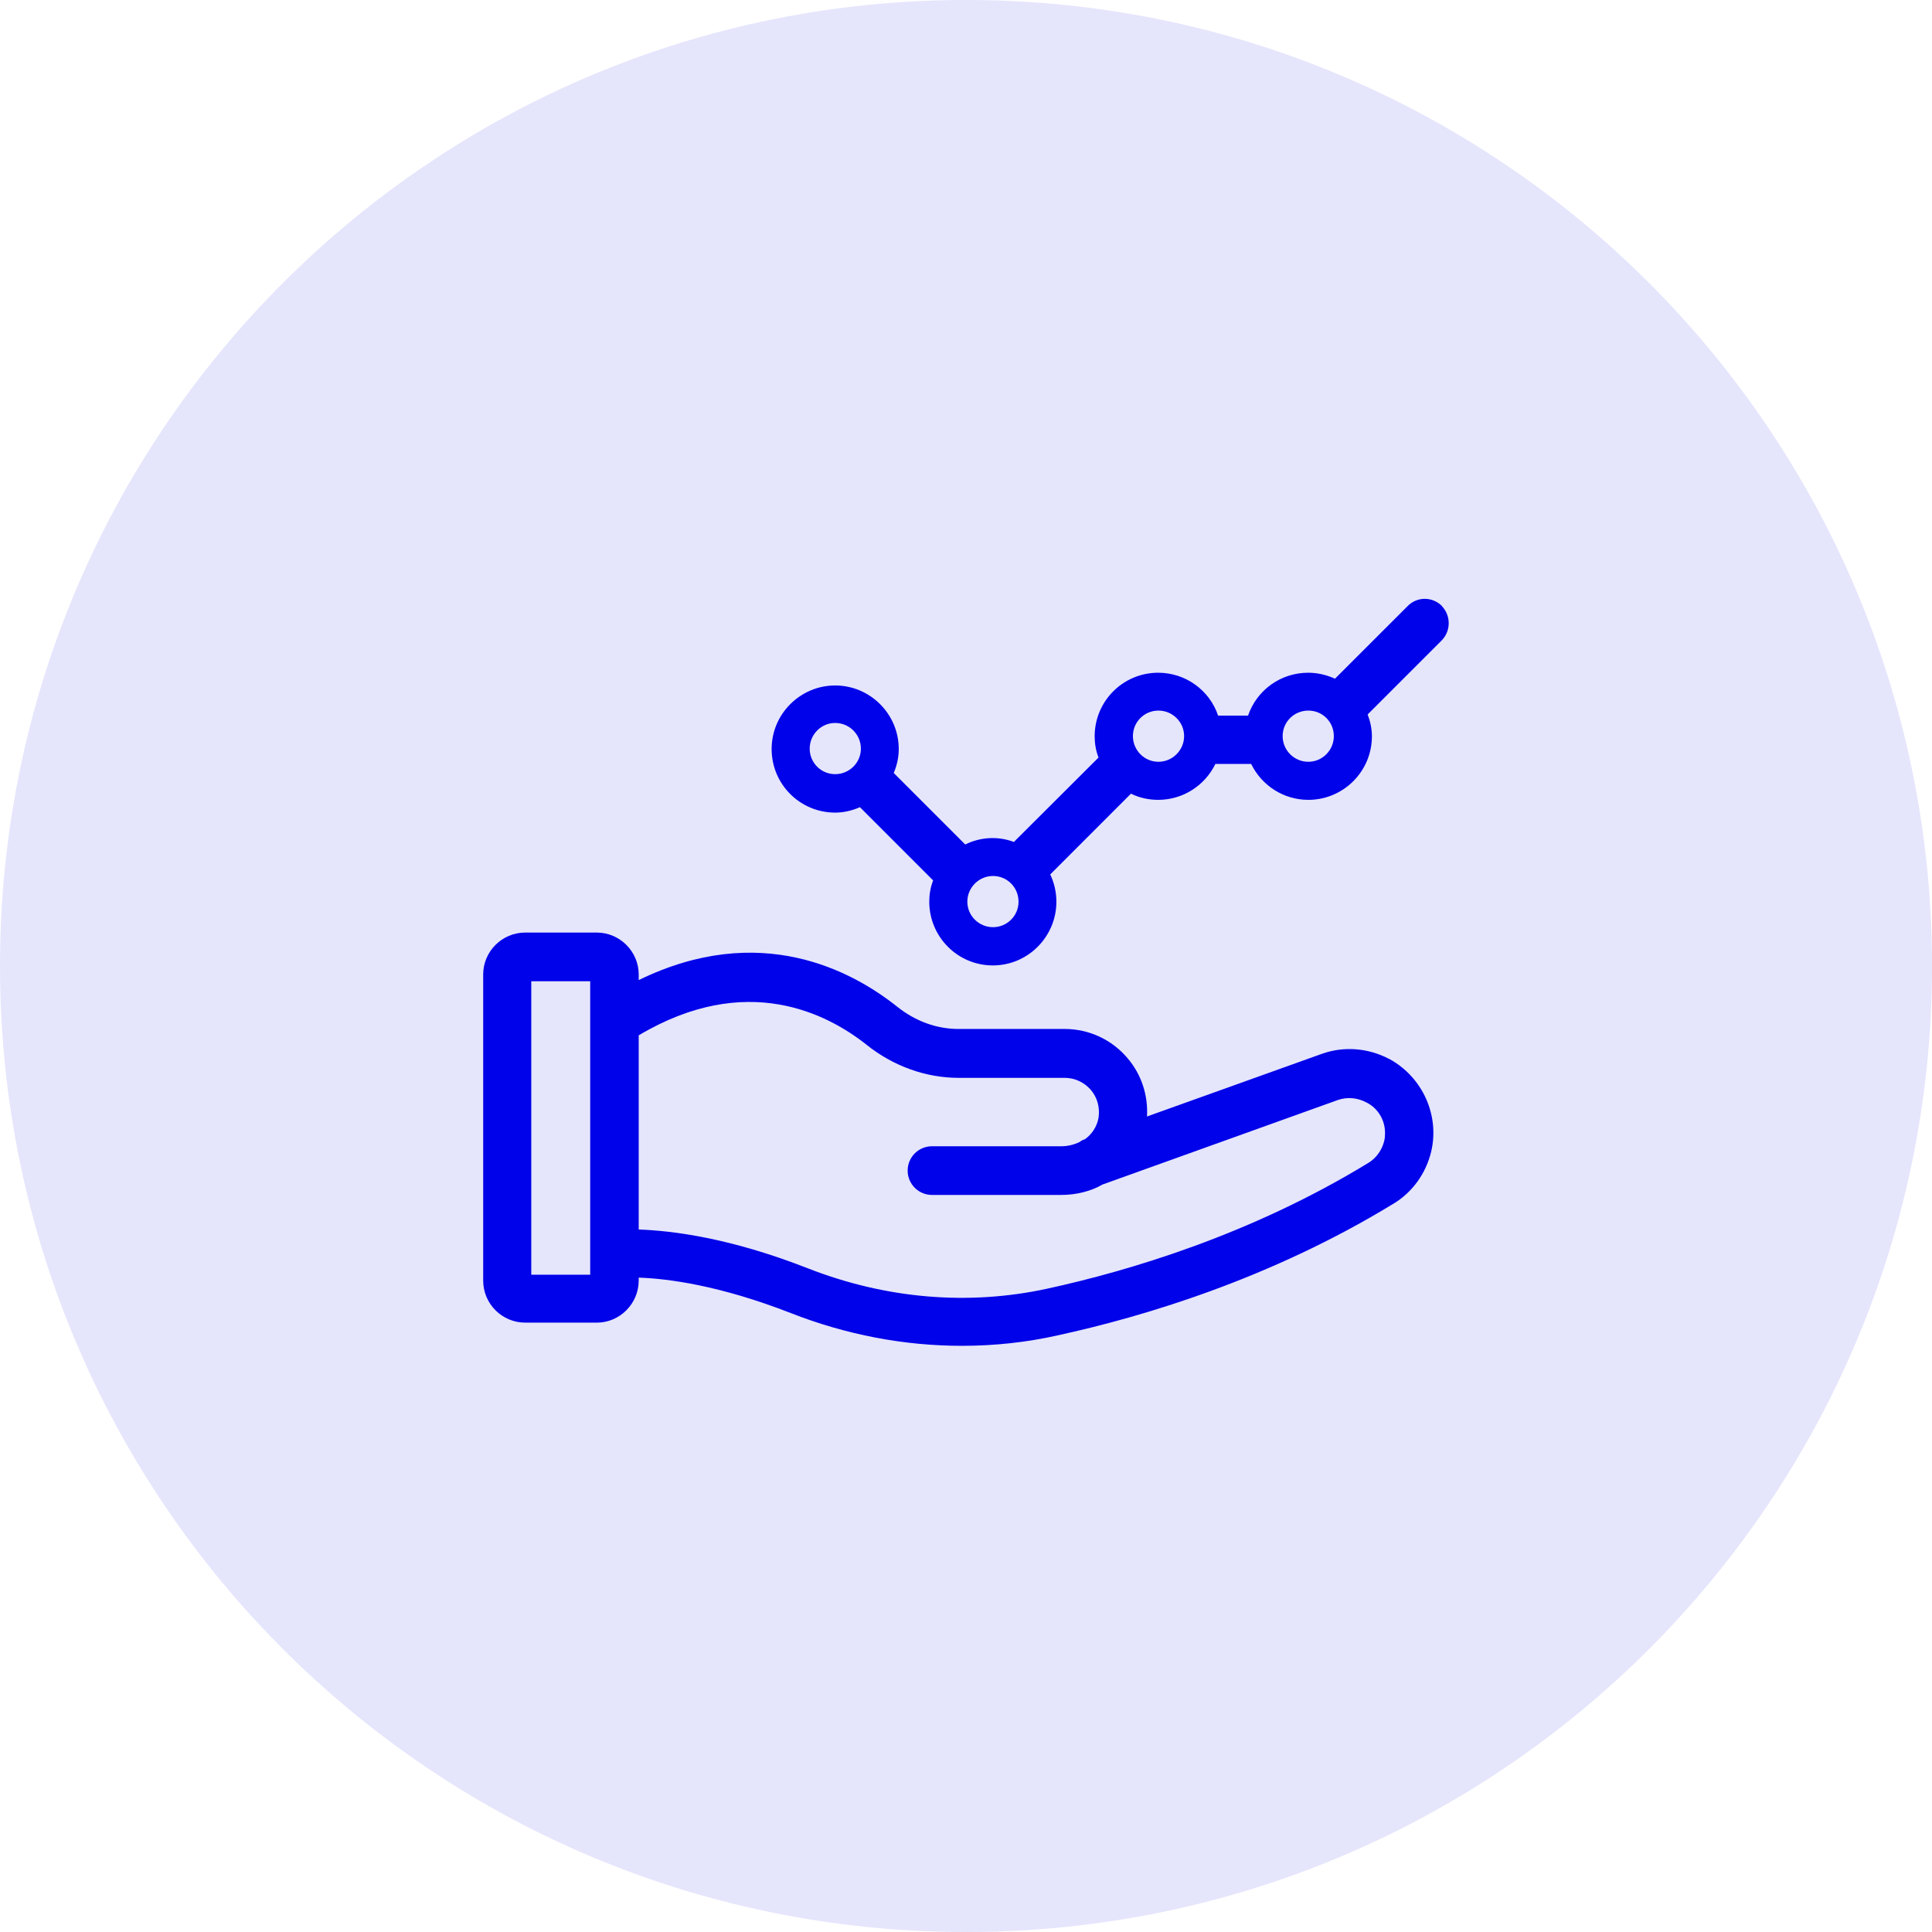
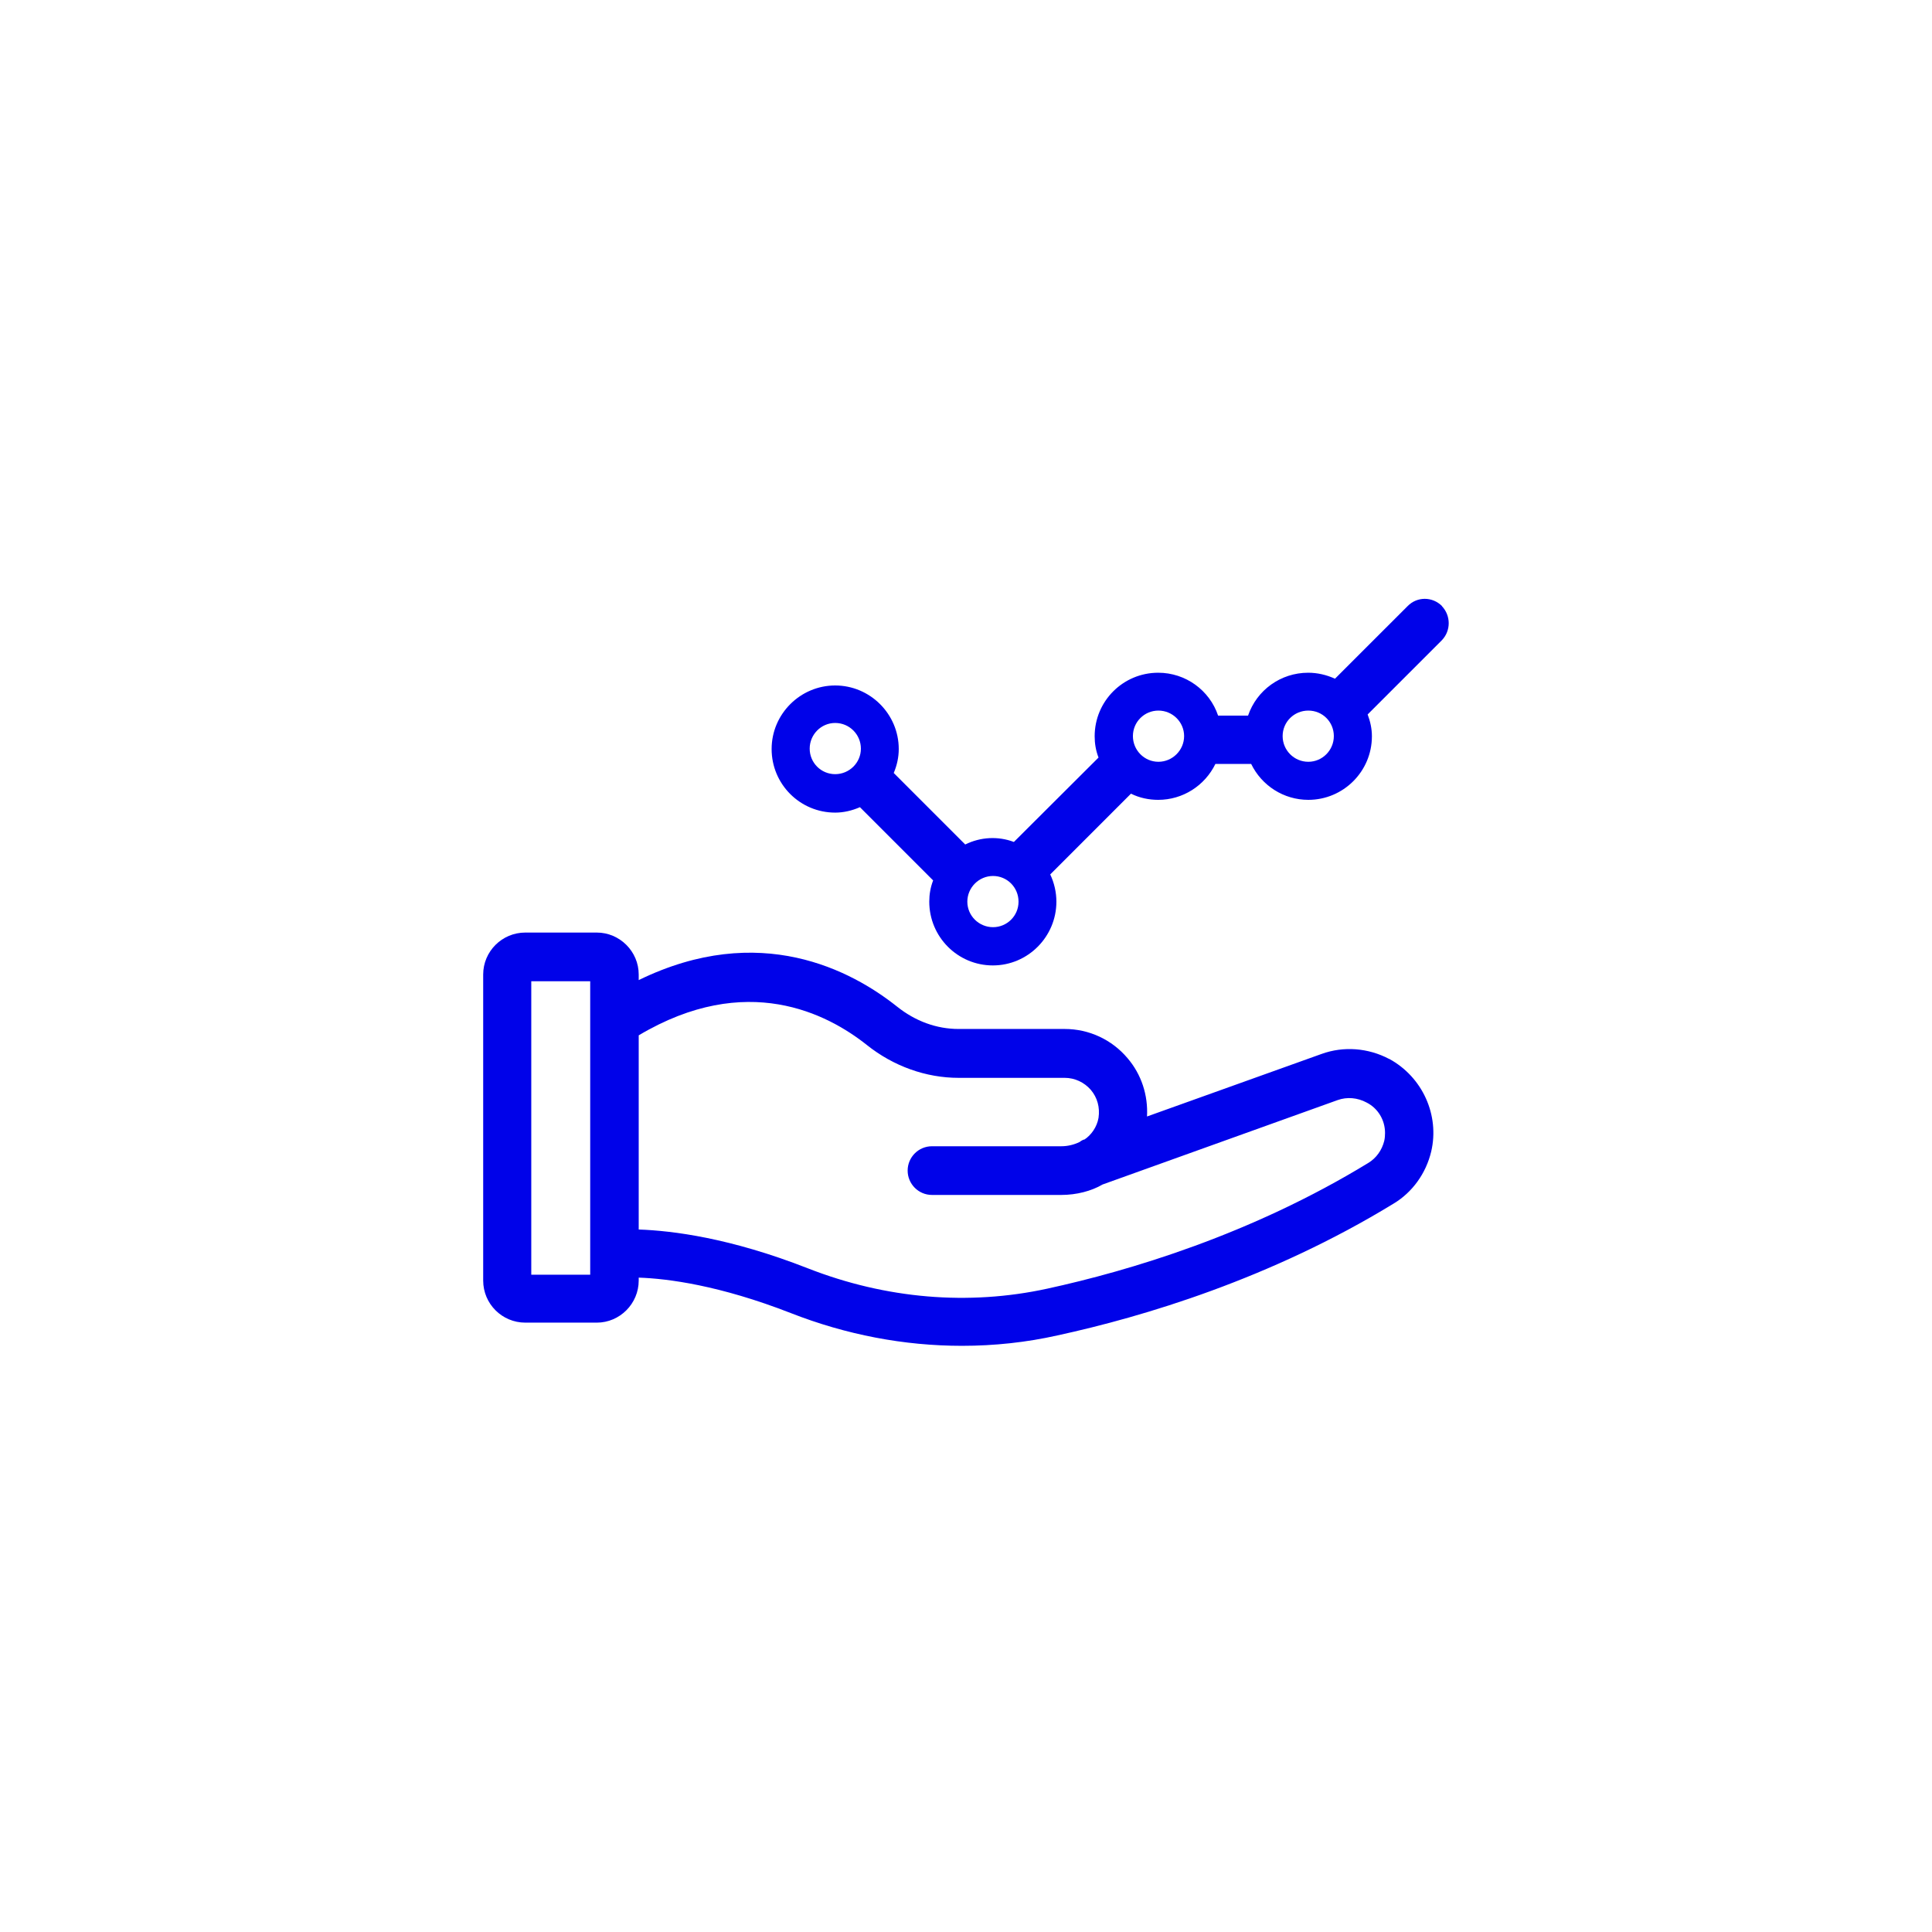
<svg xmlns="http://www.w3.org/2000/svg" width="84" height="84" viewBox="0 0 84 84" fill="none">
-   <path d="M42 84C65.196 84 84 65.196 84 42C84 18.804 65.196 0 42 0C18.804 0 0 18.804 0 42C0 65.196 18.804 84 42 84Z" fill="#E5E5FC" />
  <path d="M60.404 46.04H60.395C59.488 45.561 58.421 45.477 57.464 45.822L49.87 48.543C49.921 47.619 49.627 46.712 49.022 46.006C48.341 45.2 47.35 44.738 46.292 44.738H41.68C40.723 44.738 39.799 44.402 39.001 43.764C37.035 42.201 33.037 40.042 27.77 42.613V42.369C27.77 41.37 26.947 40.546 25.947 40.546H22.839C21.823 40.546 21.008 41.37 21.008 42.369V55.675C21.008 56.691 21.831 57.506 22.839 57.506H25.947C26.947 57.506 27.77 56.683 27.77 55.675V55.549C29.038 55.591 31.289 55.885 34.372 57.086C36.791 58.035 39.311 58.514 41.823 58.514C43.234 58.514 44.637 58.363 45.981 58.06C49.694 57.254 55.246 55.599 60.589 52.332C61.403 51.844 62 51.021 62.227 50.064C62.596 48.484 61.849 46.83 60.404 46.04ZM25.661 42.663V55.423H23.099V42.663H25.661ZM47.132 49.543C47.081 49.56 47.014 49.593 46.939 49.652C46.695 49.77 46.426 49.837 46.141 49.837H40.521C39.933 49.837 39.463 50.316 39.463 50.895C39.463 51.475 39.933 51.954 40.521 51.954H46.141C46.804 51.954 47.451 51.786 47.938 51.5L58.161 47.829C58.564 47.686 59.018 47.72 59.421 47.938C59.917 48.19 60.219 48.703 60.219 49.257C60.219 49.375 60.211 49.484 60.185 49.602C60.085 50.005 59.841 50.349 59.497 50.559C54.398 53.676 49.089 55.255 45.536 56.028C42.109 56.775 38.522 56.473 35.128 55.146C31.743 53.818 29.231 53.508 27.77 53.457V45.015C32.457 42.226 35.977 44.074 37.69 45.435C38.849 46.359 40.261 46.863 41.68 46.863H46.292C46.729 46.863 47.14 47.056 47.426 47.384C47.711 47.72 47.829 48.148 47.762 48.602C47.695 48.997 47.443 49.358 47.14 49.551L47.132 49.543Z" fill="#0002E9" />
  <path d="M62.697 26.351C62.277 25.931 61.613 25.931 61.202 26.351L58.043 29.509C57.674 29.341 57.279 29.249 56.876 29.249C55.683 29.249 54.641 30.005 54.263 31.114H52.961C52.592 30.013 51.55 29.249 50.357 29.249C48.828 29.249 47.594 30.484 47.594 32.013C47.594 32.323 47.644 32.634 47.762 32.937L44.082 36.607C43.394 36.347 42.629 36.389 41.966 36.717L38.858 33.608C39 33.273 39.076 32.92 39.076 32.567C39.076 31.038 37.824 29.803 36.312 29.803C34.8 29.803 33.549 31.038 33.549 32.567C33.549 34.096 34.784 35.331 36.312 35.331C36.674 35.331 37.043 35.246 37.388 35.095L40.571 38.279C40.454 38.581 40.403 38.892 40.403 39.203C40.403 40.732 41.638 41.975 43.167 41.975C44.696 41.975 45.93 40.723 45.93 39.203C45.93 38.8 45.838 38.388 45.662 38.019L49.173 34.507C49.542 34.692 49.954 34.776 50.357 34.776C51.424 34.776 52.382 34.163 52.844 33.214H54.398C54.86 34.163 55.817 34.776 56.884 34.776C58.404 34.776 59.648 33.541 59.648 32.013C59.648 31.685 59.58 31.374 59.463 31.063L62.688 27.838C63.092 27.418 63.083 26.762 62.688 26.351H62.697ZM56.884 33.121C56.262 33.121 55.767 32.617 55.767 32.004C55.767 31.391 56.262 30.895 56.884 30.895C57.506 30.895 57.993 31.391 57.993 32.004C57.993 32.617 57.497 33.121 56.884 33.121ZM36.312 31.433C36.934 31.433 37.43 31.937 37.43 32.55C37.43 33.163 36.926 33.659 36.312 33.659C35.699 33.659 35.204 33.163 35.204 32.55C35.204 31.937 35.699 31.433 36.312 31.433ZM43.175 40.312C42.562 40.312 42.058 39.816 42.058 39.203C42.058 38.59 42.562 38.086 43.175 38.086C43.788 38.086 44.284 38.581 44.284 39.203C44.284 39.825 43.78 40.312 43.175 40.312ZM50.366 33.121C49.752 33.121 49.257 32.617 49.257 32.004C49.257 31.391 49.752 30.895 50.366 30.895C50.979 30.895 51.483 31.391 51.483 32.004C51.483 32.617 50.979 33.121 50.366 33.121Z" fill="#0002E9" />
</svg>